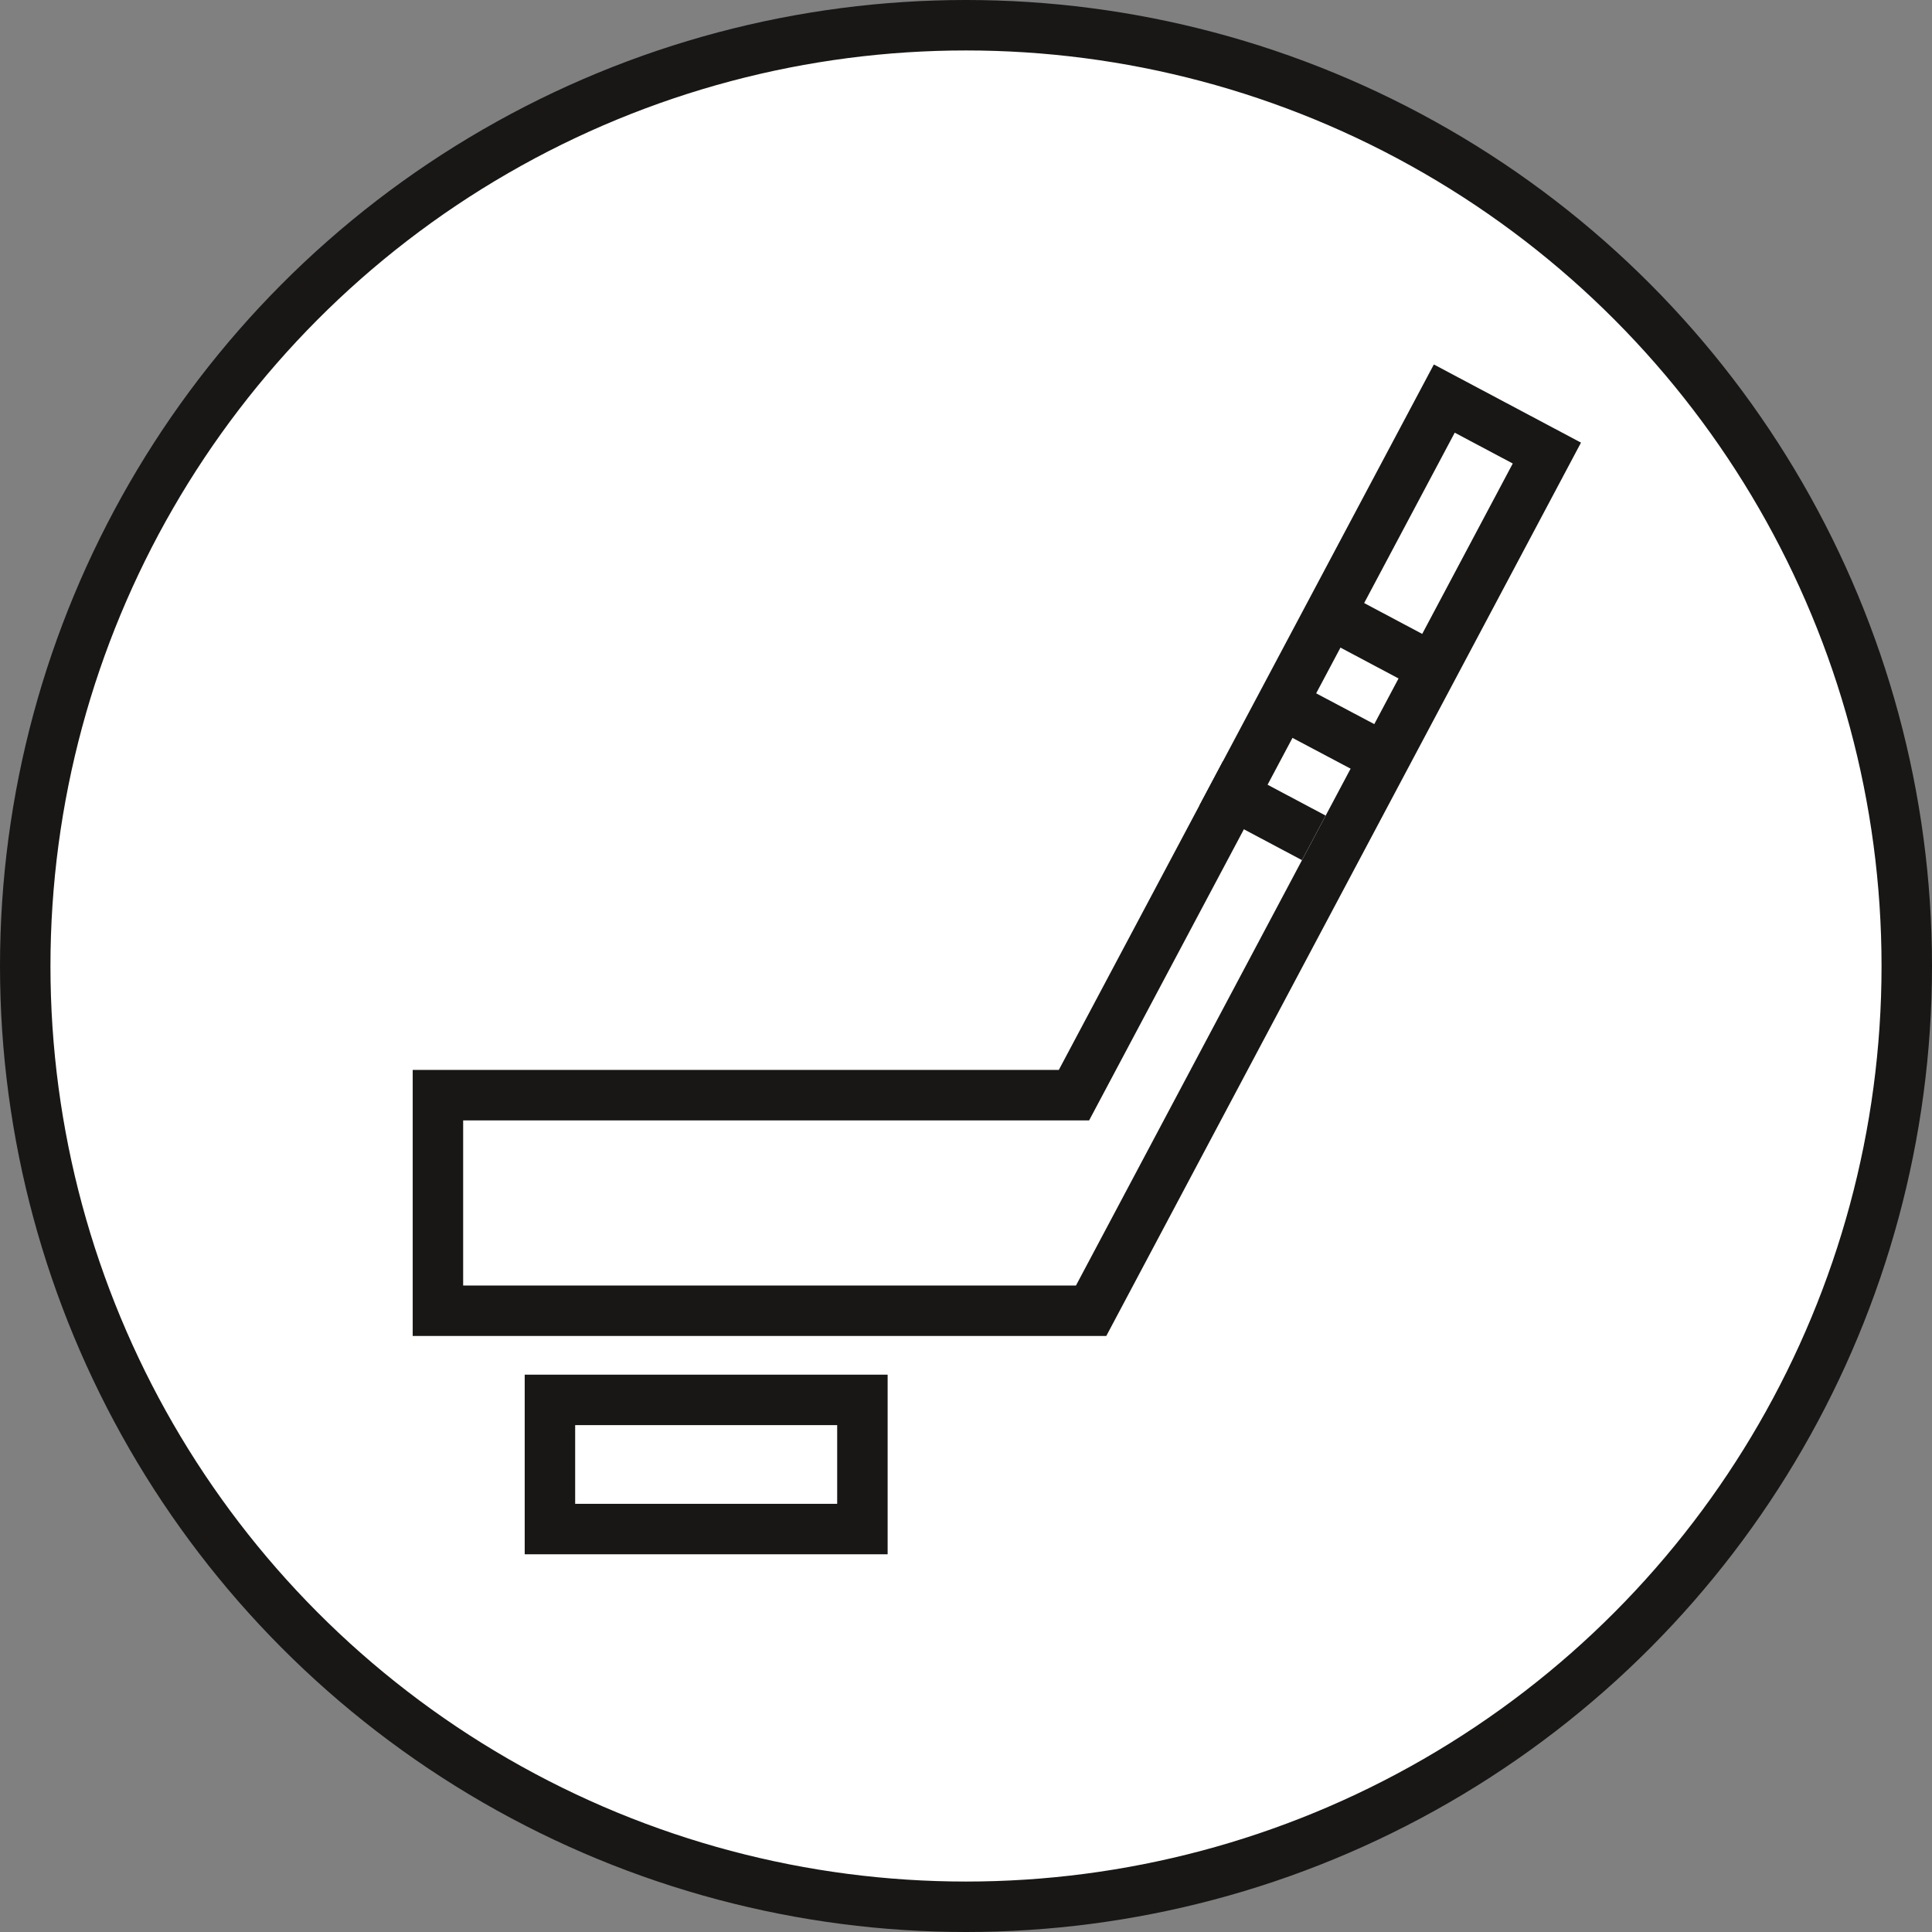
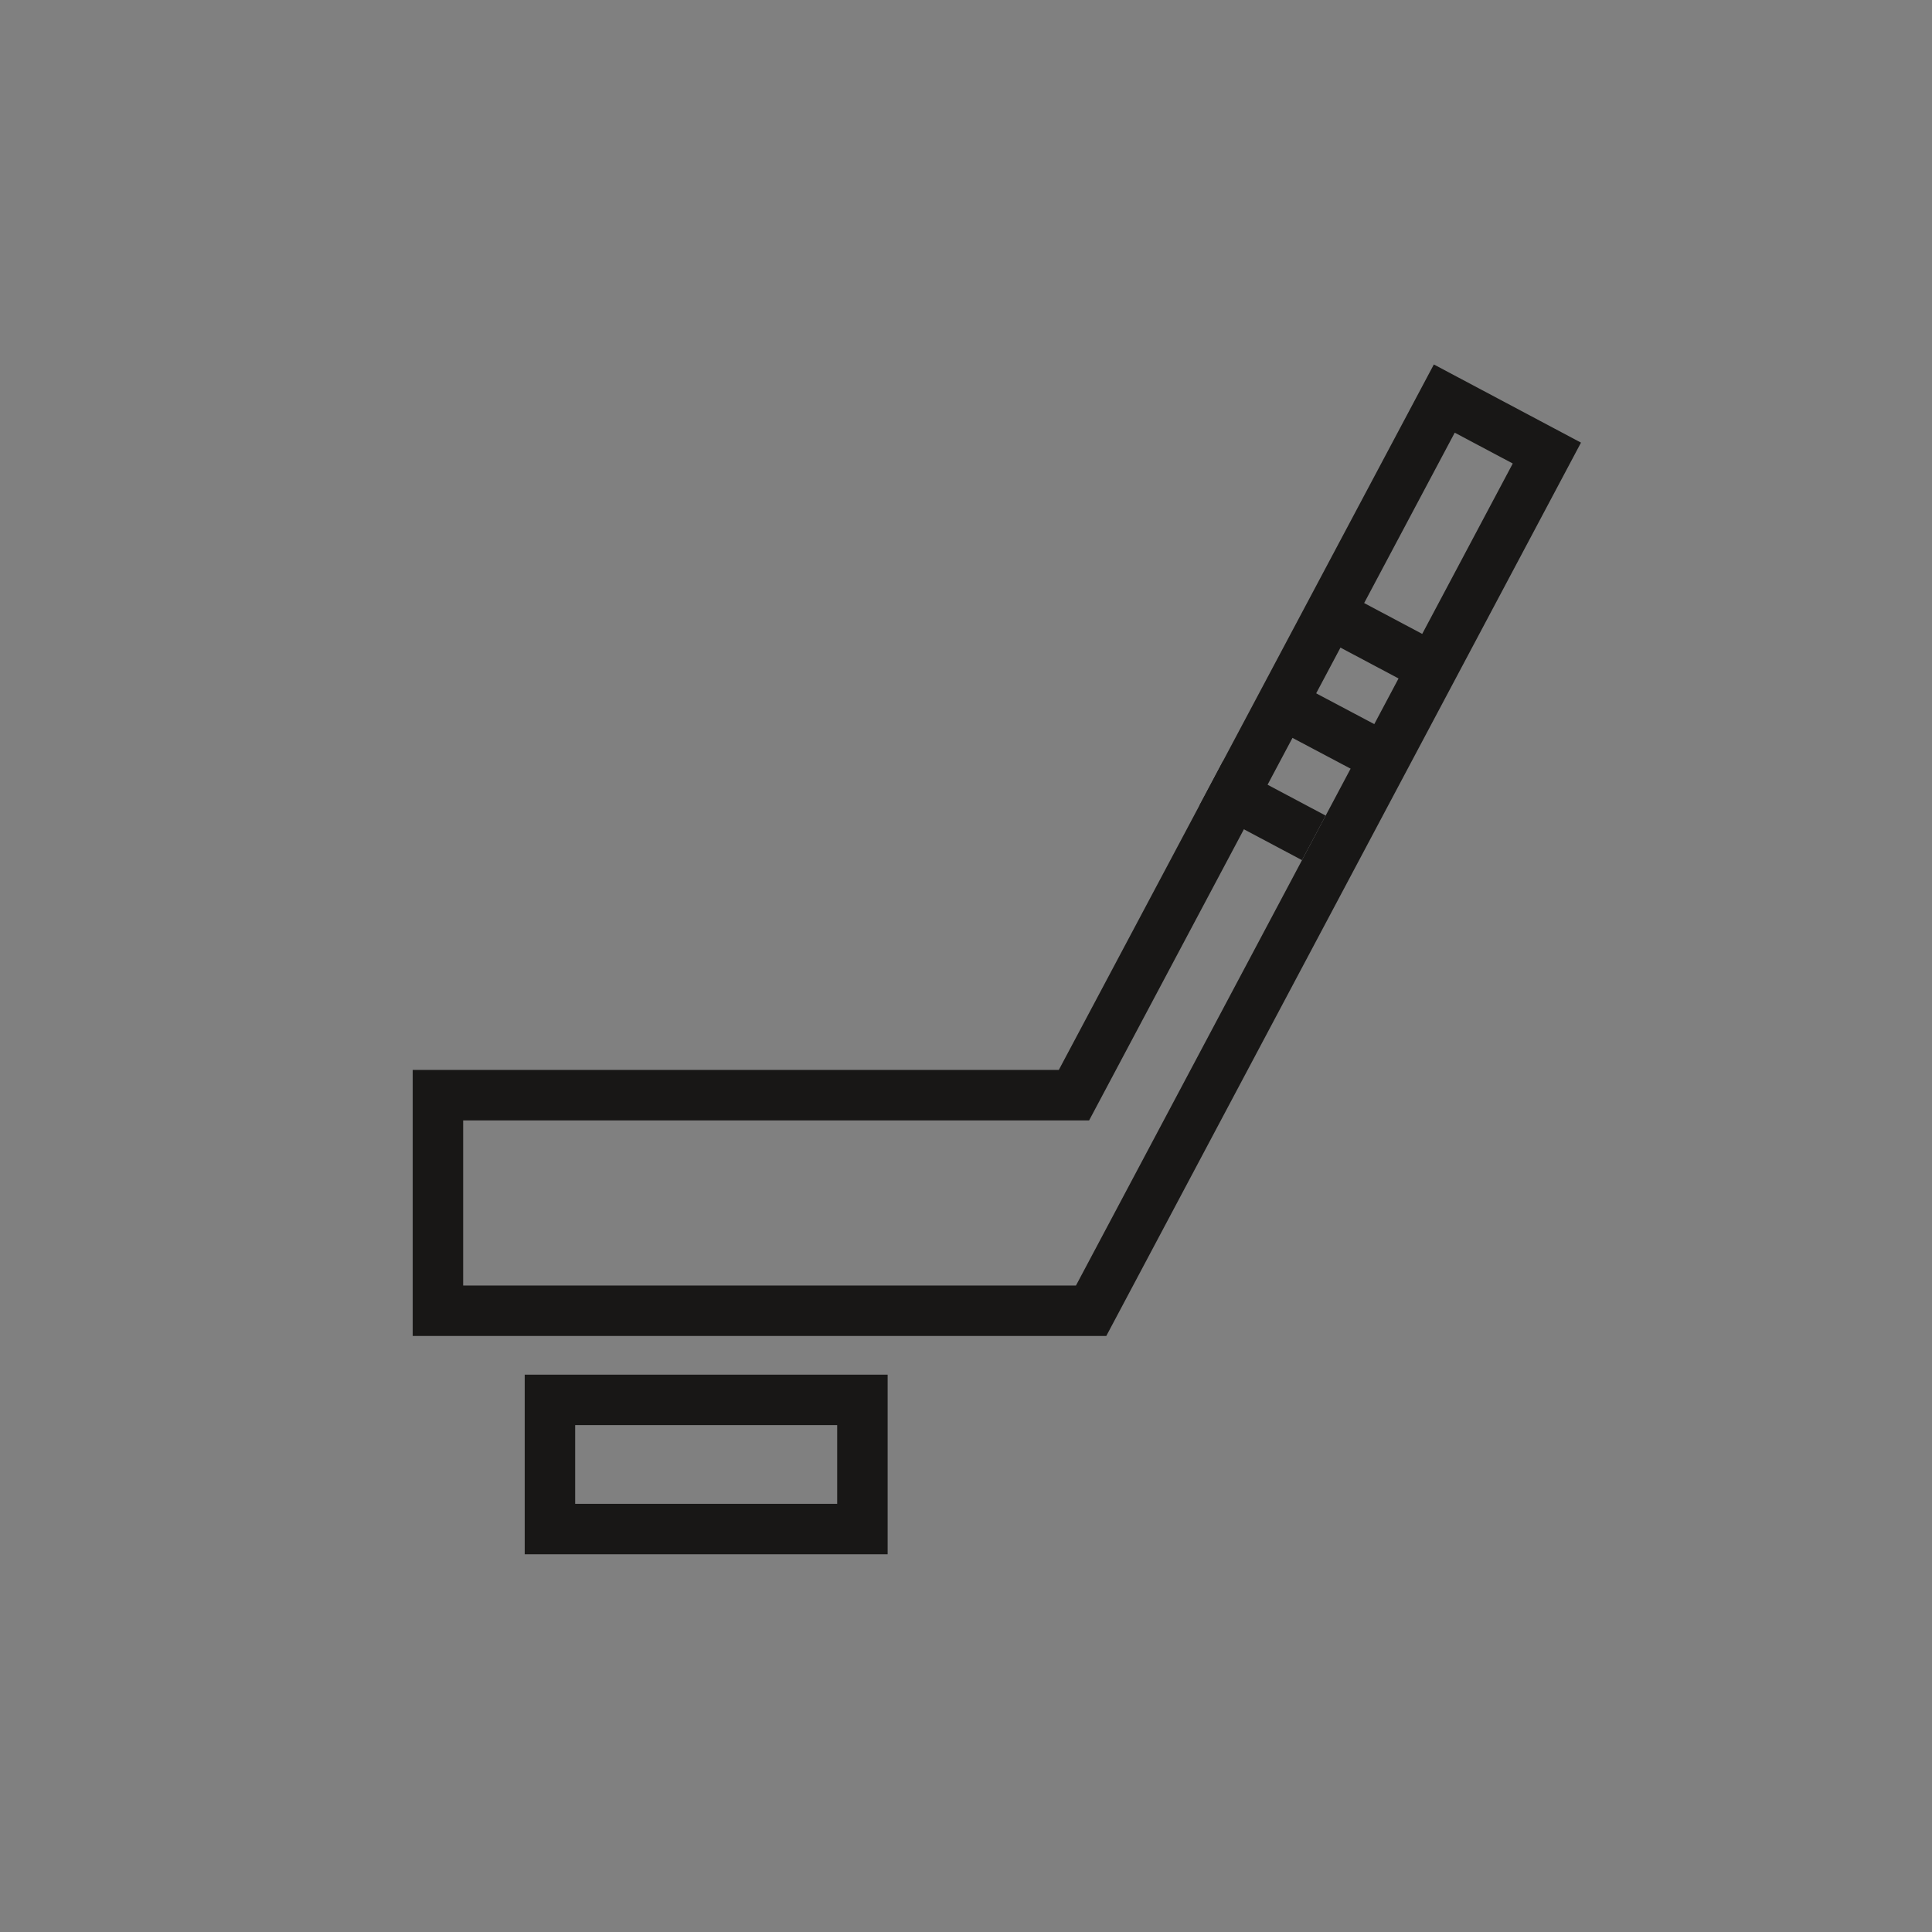
<svg xmlns="http://www.w3.org/2000/svg" id="Calque_1" data-name="Calque 1" viewBox="0 0 57.44 57.44">
  <rect x="0" y="0" width="57.44" height="57.44" fill="#808080" stroke="none" />
-   <circle cx="28.72" cy="28.72" r="27.97" fill="#fff" stroke="#181716" stroke-linecap="round" stroke-linejoin="round" stroke-width="1.5" />
  <rect x="16.35" y="41.62" width="9.29" height="3.84" fill="none" stroke="#181716" stroke-width="1.5" />
  <polygon points="32.44 38.97 45.99 13.47 42.94 11.85 31.93 32.56 13.02 32.56 13.02 38.97 32.44 38.97" fill="none" stroke="#181716" stroke-width="1.5" />
  <line x1="41.26" y1="22.59" x2="38.22" y2="20.98" fill="none" stroke="#181716" stroke-width="1.5" />
  <line x1="42.48" y1="19.8" x2="39.43" y2="18.18" fill="none" stroke="#181716" stroke-width="1.5" />
  <line x1="39.06" y1="24.91" x2="36.01" y2="23.29" fill="none" stroke="#181716" stroke-width="1.5" />
</svg>